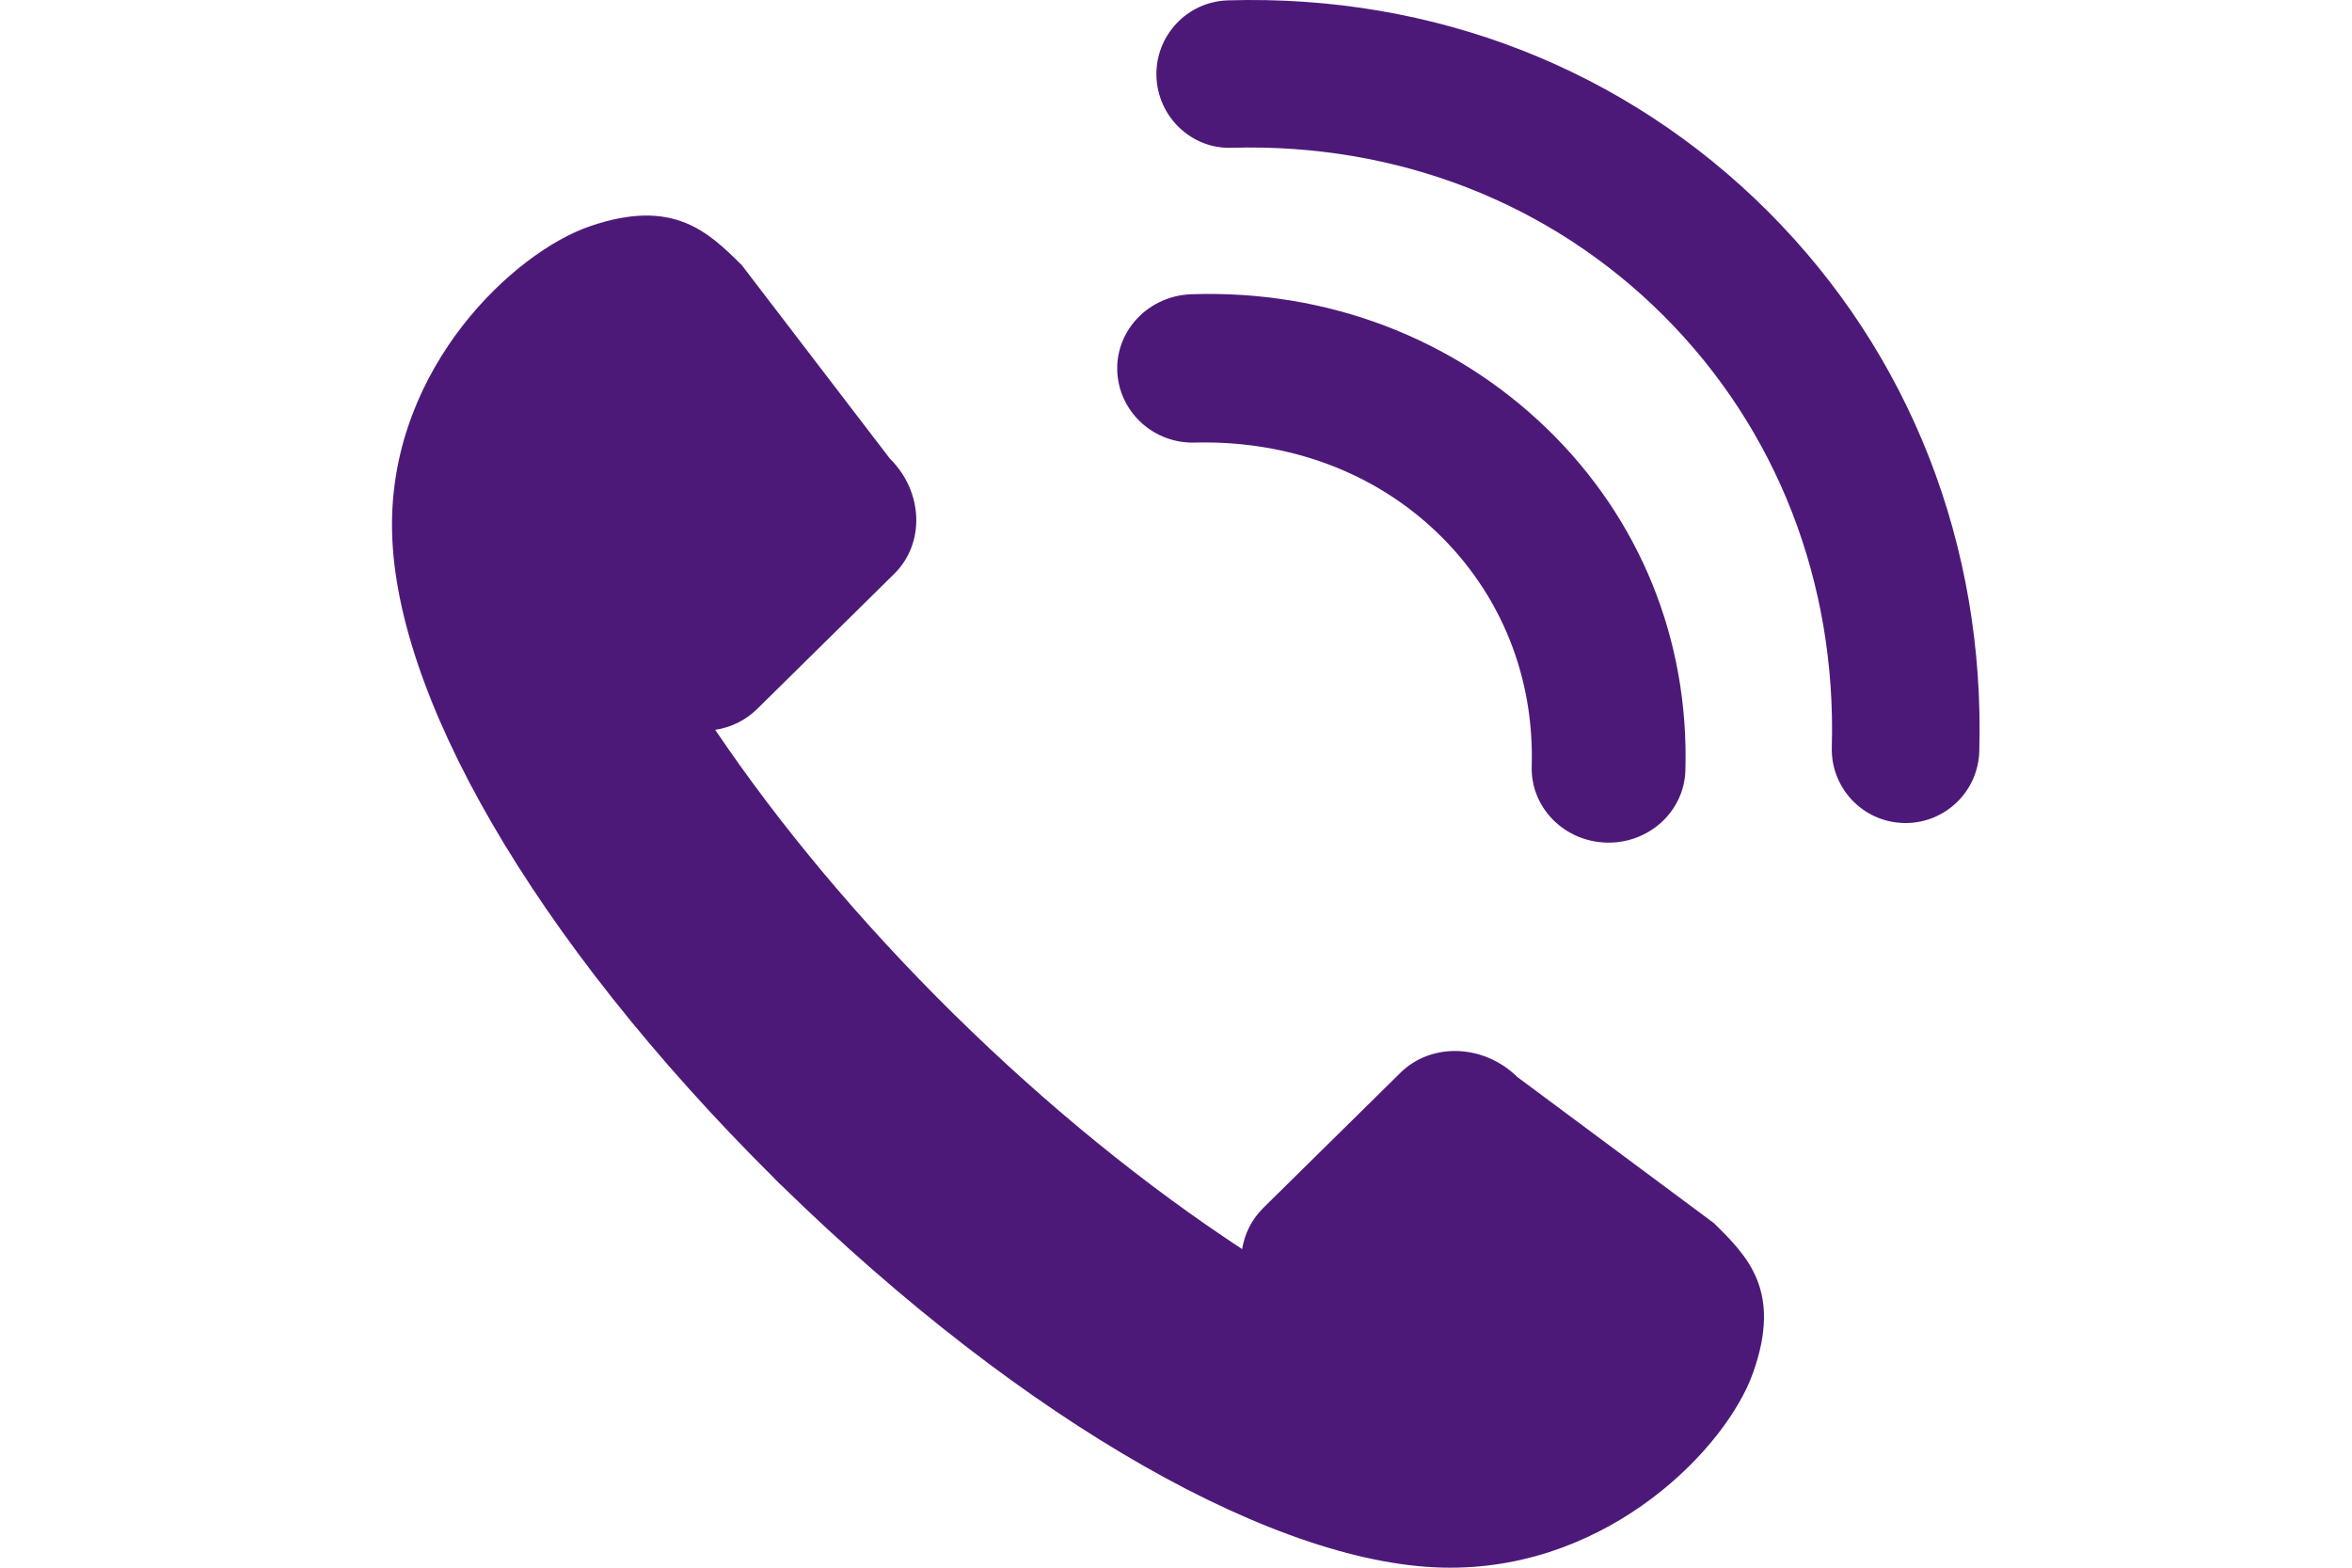
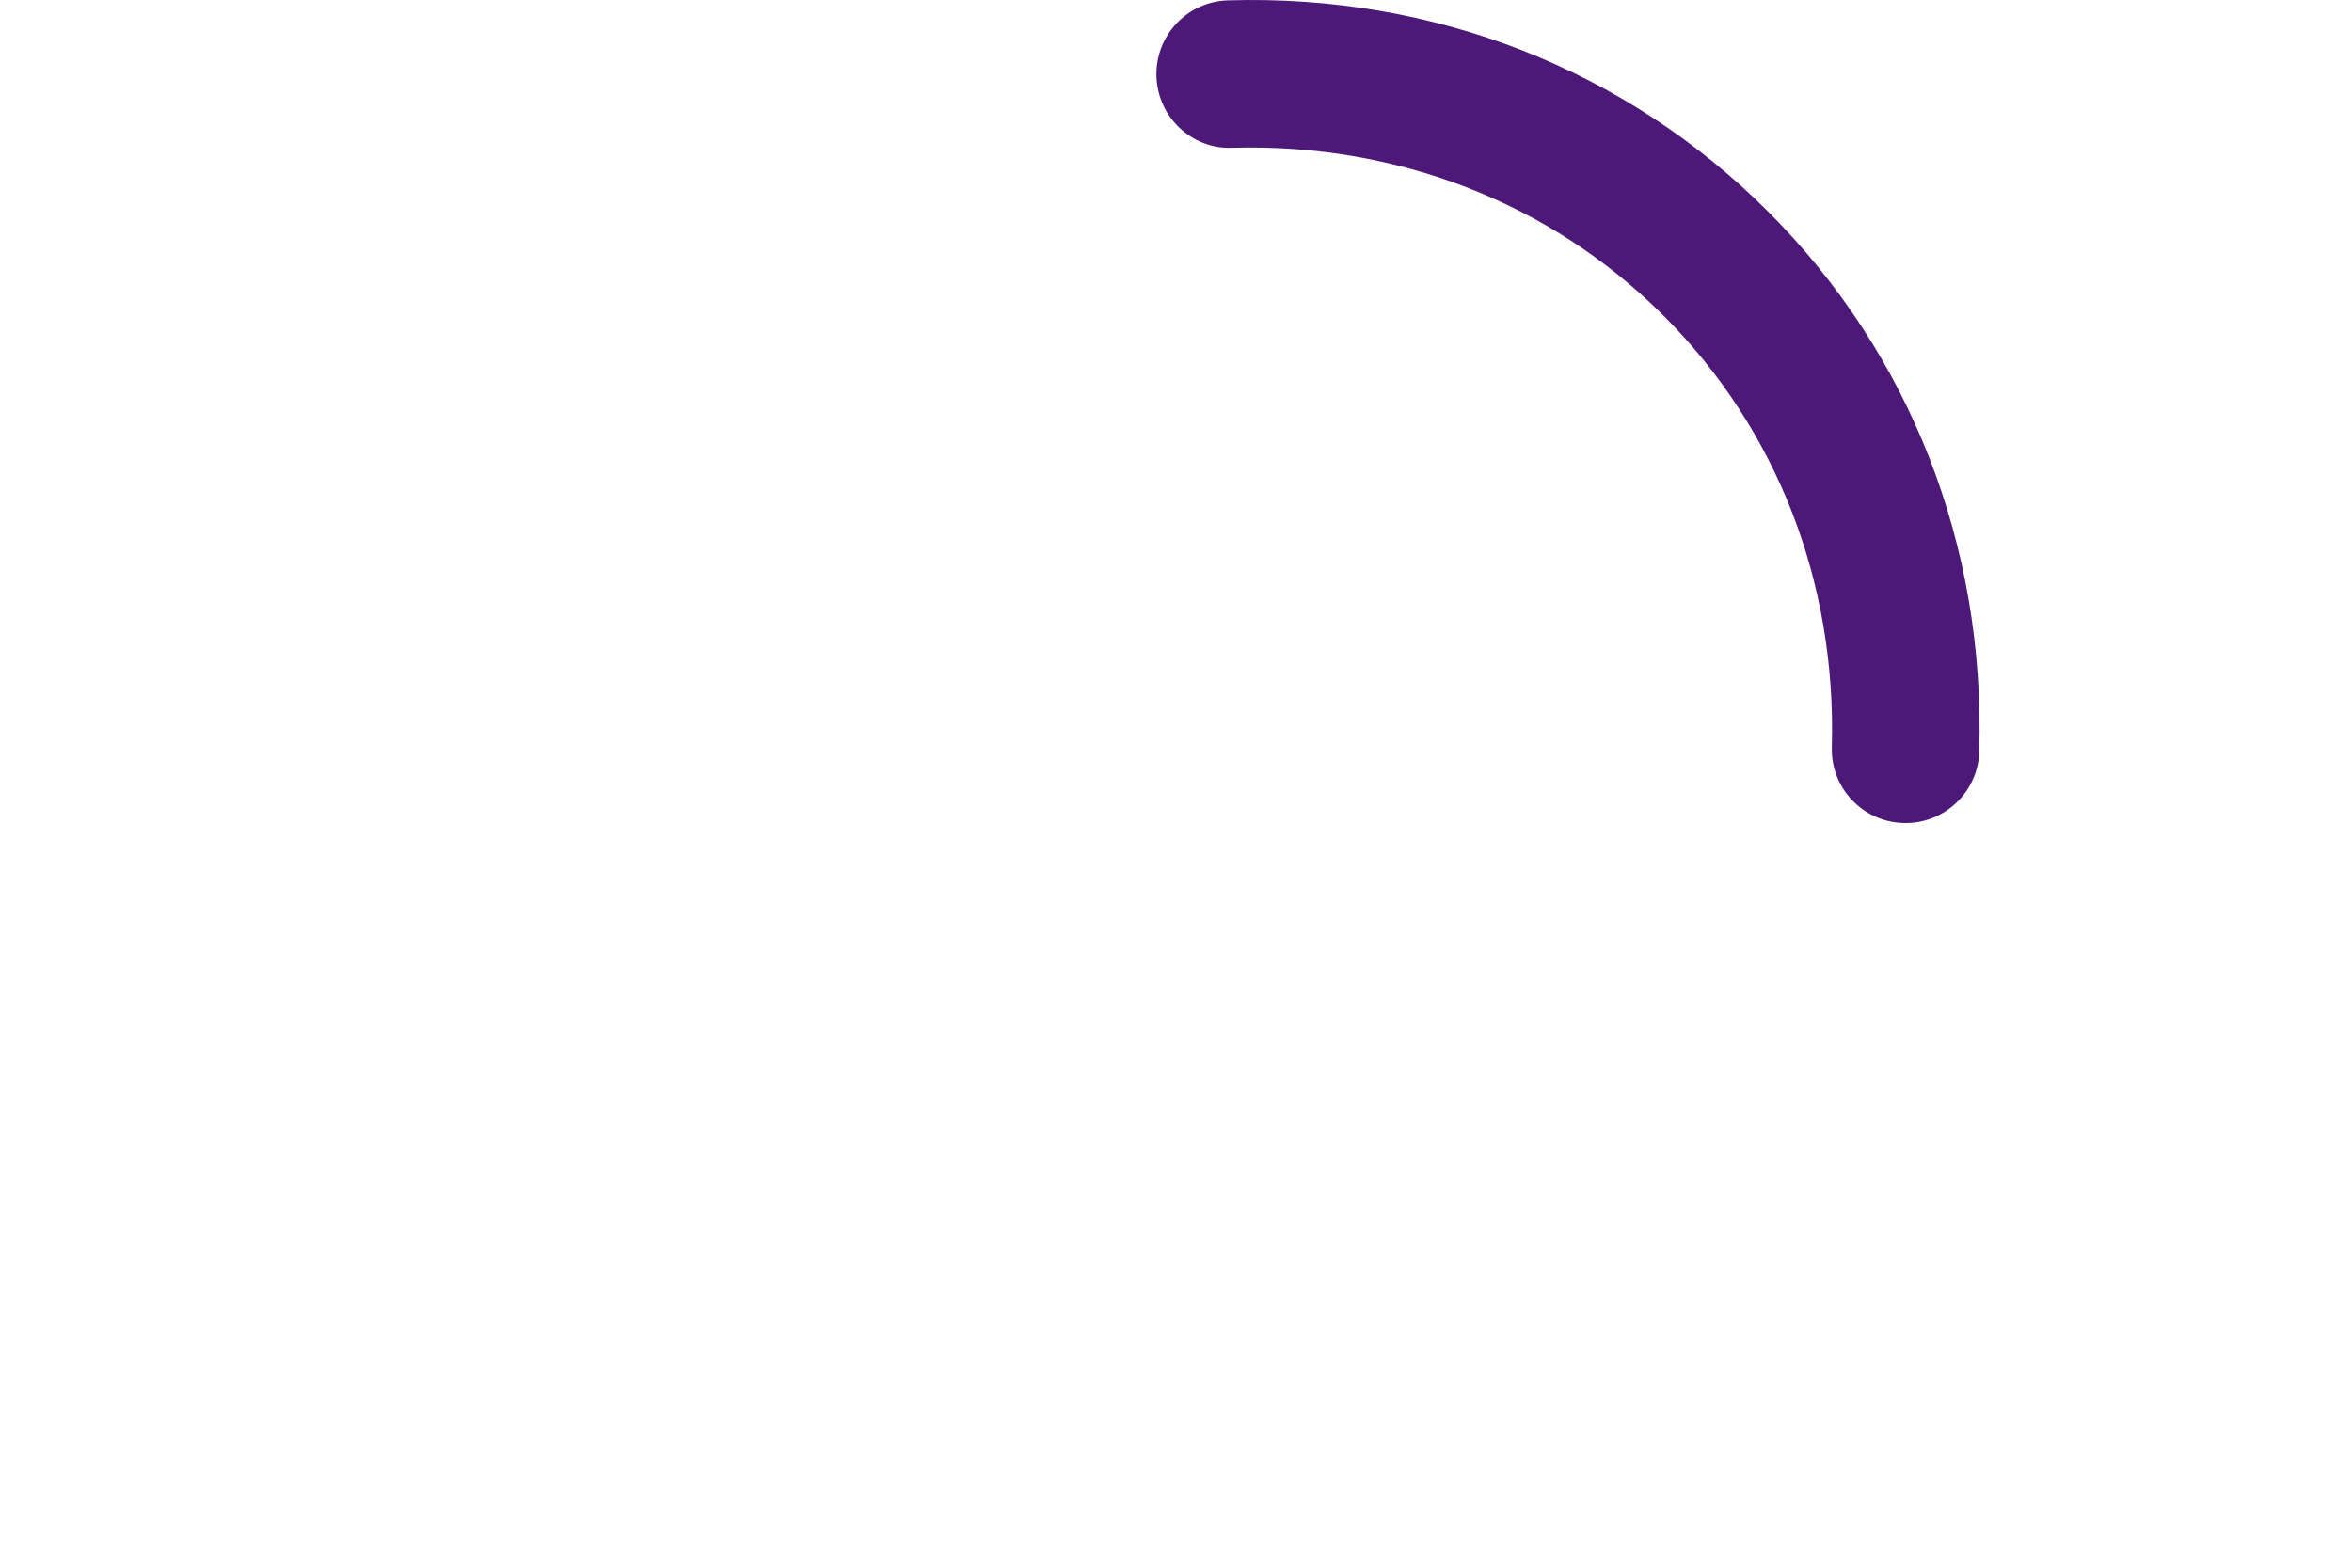
<svg xmlns="http://www.w3.org/2000/svg" width="120px" height="80px" viewBox="0 0 120 80" version="1.1">
  <title>number-icon</title>
  <desc>Created with Sketch.</desc>
  <g id="number-icon" stroke="none" stroke-width="1" fill="none" fill-rule="evenodd">
    <g id="Group-3" transform="translate(20, 0)" fill="#4D1979">
-       <path d="M57.419,54.963 C55.708,53.279 53.034,53.18 51.448,54.746 L44.451,61.643 C43.858,62.228 43.501,62.965 43.374,63.743 C38.529,60.562 33.505,56.519 28.663,51.748 L28.586,51.82 L28.661,51.747 C23.819,46.974 19.719,42.023 16.491,37.246 C17.282,37.122 18.03,36.769 18.625,36.184 L25.62,29.287 C27.209,27.724 27.108,25.088 25.4,23.401 L17.842,13.525 C16.133,11.84 14.352,10.08 10.089,11.549 C6.225,12.879 0,18.695 0,26.763 C-0.019,35.255 7.13,47.844 19.534,60.159 L19.529,60.164 C19.58,60.213 19.63,60.259 19.68,60.308 C19.73,60.357 19.777,60.408 19.826,60.457 L19.831,60.452 C32.329,72.681 45.394,80.021 54.008,80 C62.192,80 68.094,73.864 69.441,70.055 C70.934,65.853 69.15,64.098 67.439,62.413 L57.419,54.963" id="Fill-53" />
-       <path d="M53.356,27.208 C56.58,30.32 58.283,34.546 58.149,39.106 C58.087,41.197 59.792,42.939 61.957,42.998 C61.995,43 62.033,43 62.072,43 C64.186,43 65.928,41.375 65.989,39.321 C66.185,32.656 63.668,26.455 58.904,21.853 C54.14,17.254 47.714,14.786 40.812,15.015 C38.646,15.074 36.94,16.816 37.002,18.906 C37.064,20.998 38.856,22.68 41.034,22.583 C45.76,22.482 50.134,24.097 53.356,27.208" id="Fill-54" />
      <path d="M70.207,10.795 C62.959,3.547 53.189,-0.296 42.656,0.018 C40.58,0.075 38.943,1.809 39.002,3.887 C39.06,5.965 40.807,7.632 42.87,7.54 C51.289,7.305 59.115,10.348 64.883,16.117 C70.652,21.885 73.698,29.703 73.46,38.131 C73.401,40.208 75.037,41.941 77.115,41.998 C77.151,42 77.188,42 77.224,42 C79.252,42 80.925,40.385 80.984,38.344 C81.282,27.825 77.454,18.041 70.207,10.795" id="Fill-55" />
    </g>
  </g>
</svg>